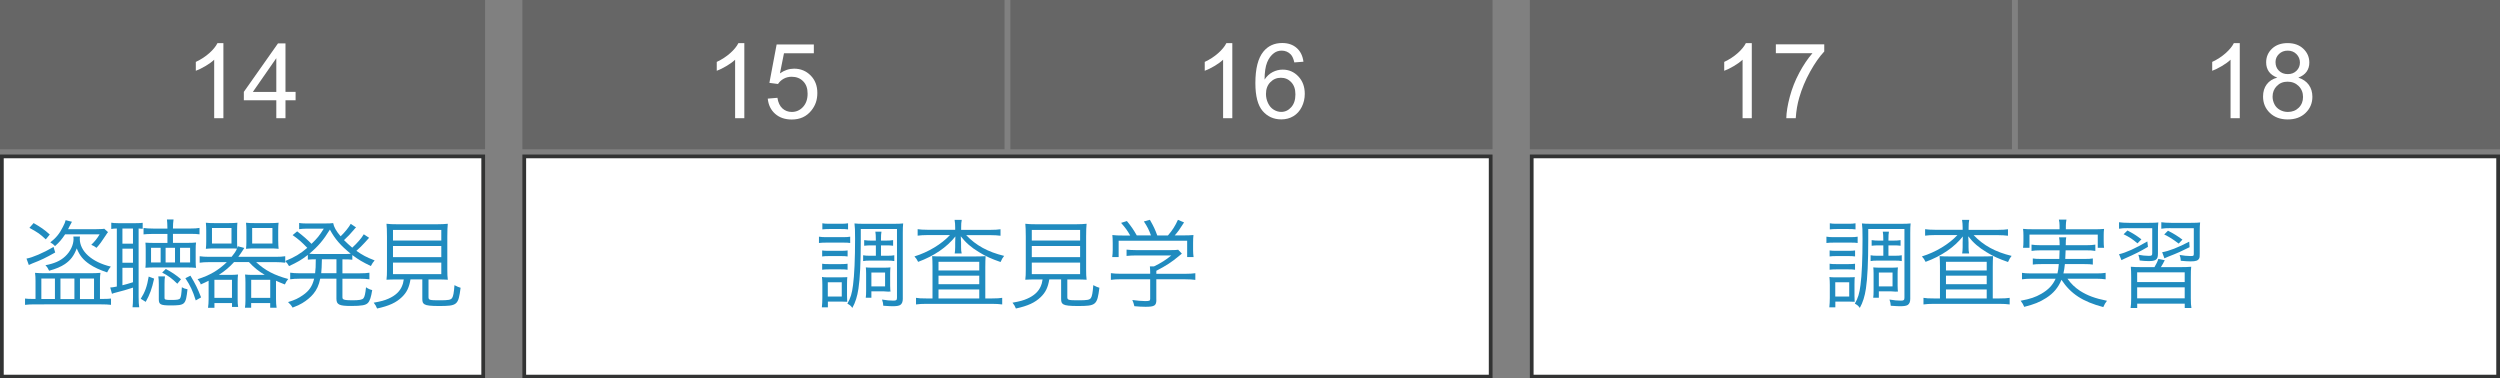
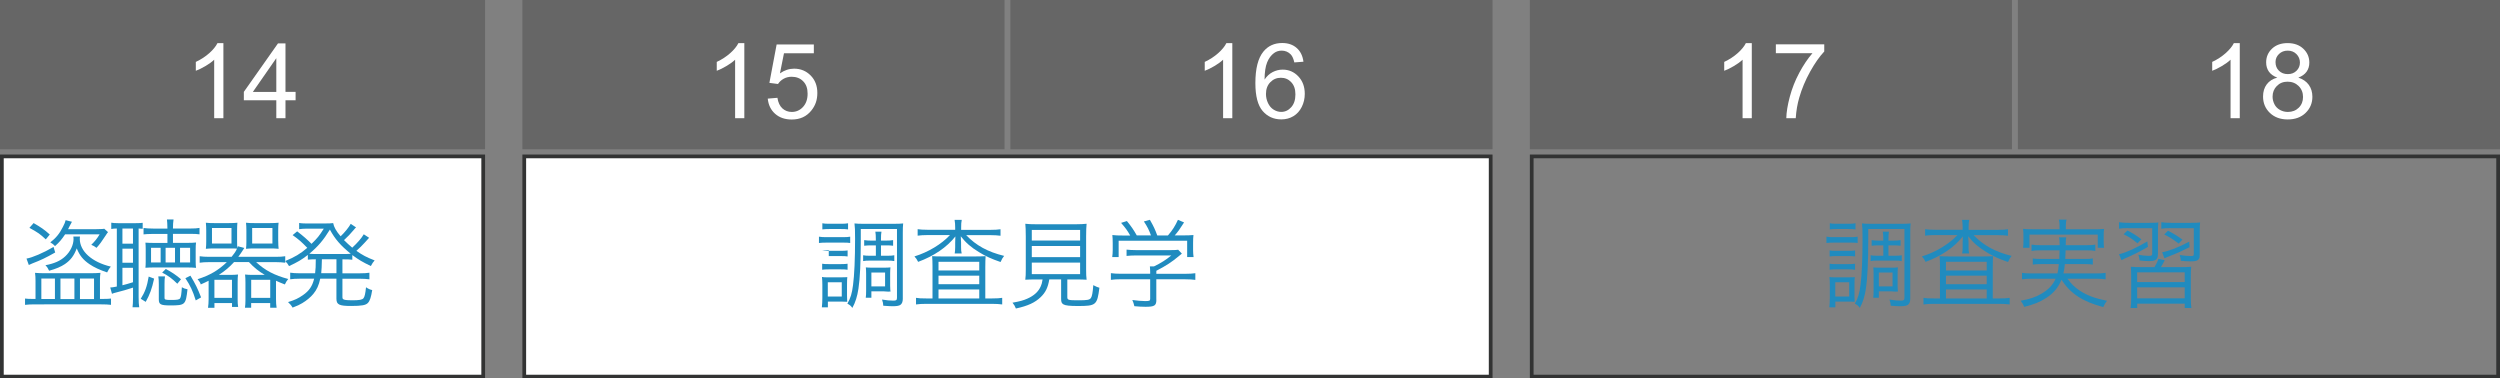
<svg xmlns="http://www.w3.org/2000/svg" id="_イヤー_1" viewBox="0 0 670 101.42">
  <rect x="0" y="0" width="670" height="101.42" fill="#808080" stroke="none" />
  <defs>
    <style>.cls-1{fill:#fff;}.cls-2{fill:#666;}.cls-3{fill:#323333;}.cls-4{fill:#208bbf;}</style>
  </defs>
  <g>
    <rect class="cls-1" x=".5" y="41.92" width="129" height="59" />
    <path class="cls-3" d="M129,42.42v58H1V42.42H129m1-1H0v60H130V41.42h0Z" />
  </g>
  <g>
    <path class="cls-4" d="M9.52,75.36c0-.88-.03-1.51-.13-2.24,.88,.08,1.56,.1,2.5,.1h12.51c.94,0,1.66-.03,2.52-.1-.1,.65-.13,1.17-.13,2.05v4.94h.91c1.01,0,1.48-.03,2.05-.1v1.69c-.75-.1-1.48-.13-2.6-.13H9.49c-1.17,0-1.98,.03-2.78,.13v-1.69c.6,.08,1.12,.1,1.95,.1h.86v-4.76Zm5.28-7.7c-2.63,1.48-3.72,2-6.14,2.94-.44,.18-.57,.26-.94,.42l-.62-1.72c1.48-.23,4.5-1.51,7.25-3.12l.44,1.48Zm-5.8-7.88c1.95,1.12,2.86,1.74,4.34,3.07l-1.07,1.3c-1.64-1.51-1.92-1.72-4.39-3.09l1.12-1.27Zm2.08,20.36h3.64v-5.49h-3.64v5.49Zm10.35-16.72c-.05,.29-.05,.42-.05,.57,0,3.35,3.25,6.27,8.32,7.46-.39,.44-.62,.83-.99,1.56-2.05-.7-3.46-1.35-4.73-2.21-1.72-1.17-2.65-2.34-3.41-4.24-.75,1.98-1.64,3.15-3.17,4.21-1.09,.73-2.37,1.27-4.24,1.79-.31-.68-.49-.96-.99-1.48,2.34-.44,4.03-1.17,5.3-2.37,1.4-1.3,2.24-3.07,2.24-4.71,0-.21,0-.31-.05-.6h1.77Zm-3.98-.62c-.94,1.4-1.48,2.05-2.7,3.15-.42-.44-.7-.68-1.27-.99,1.51-1.17,2.5-2.37,3.38-4.16,.44-.83,.57-1.2,.73-1.79l1.69,.42c-.13,.21-.13,.23-.26,.49q-.13,.23-.42,.78c-.05,.1-.05,.13-.36,.73h7.12c.75-.03,1.38-.03,1.85-.05,.29,0,.42-.03,.73-.08l1.01,.91c-.16,.18-.34,.42-.62,.88-1.17,1.77-1.53,2.29-2.47,3.33-.49-.39-.83-.57-1.4-.81,1.01-.99,1.51-1.61,2.24-2.81h-9.23Zm-1.25,17.34h3.74v-5.49h-3.74v5.49Zm5.23,0h3.77v-5.49h-3.77v5.49Z" />
    <path class="cls-4" d="M31.3,61.24c-.52,0-1.12,.05-1.48,.13v-1.69c.42,.08,1.04,.13,1.87,.13h4.68c.91,0,1.46-.03,1.87-.1v1.61c-.36-.05-.6-.05-1.09-.08v18.46c0,1.14,.05,1.98,.16,2.65h-1.79c.08-.68,.13-1.43,.13-2.7v-2.57c-1.74,.57-2.57,.81-4.68,1.35-.36,.08-.52,.13-.96,.31l-.47-1.69c.34,0,.96-.08,1.77-.26v-15.55Zm1.51,4.06h2.83v-4.06h-2.83v4.06Zm0,5.12h2.83v-3.77h-2.83v3.77Zm0,6.03c.83-.21,1.77-.47,2.83-.81v-3.87h-2.83v4.68Zm8.5-1.79c-.62,2.81-1.17,4.29-2.26,6.24l-1.33-.83c1.14-1.79,1.69-3.3,2.13-5.95l1.46,.55Zm3.56-13.42c-.03-1.25-.05-1.82-.13-2.42h1.77c-.1,.65-.16,1.38-.16,2.42h4.81c1.01,0,1.56-.03,2.31-.16v1.72c-.65-.1-1.33-.13-2.57-.13h-4.55v2.42h3.64c1.17,0,1.98-.03,2.55-.1-.08,.57-.1,1.04-.1,1.82v3.28c0,.86,.03,1.25,.1,1.69-.81-.08-1.51-.1-2.68-.1h-8.45c-1.01,0-1.72,.03-2.44,.08,.05-.49,.08-.91,.08-1.66v-3.3c0-.81-.03-1.25-.08-1.77,.57,.05,1.61,.08,2.68,.08h3.22v-2.42h-3.8q-2,.03-2.6,.13v-1.72c.68,.1,1.53,.16,2.63,.16h3.77Zm-4.39,9.1h2.57v-3.93h-2.57v3.93Zm3.74,3.74c-.1,.6-.13,.94-.13,2.08v3.61c0,.55,.21,.62,1.79,.62s2.16-.1,2.37-.42c.26-.36,.36-1.12,.49-2.99,.52,.31,.78,.39,1.51,.55-.47,4.16-.62,4.32-4.6,4.32-2.6,0-3.09-.26-3.09-1.61v-4.03c0-.99-.03-1.46-.13-2.13h1.79Zm.21-2c1.74,.94,2.7,1.59,4.08,2.76l-.99,1.2c-1.43-1.4-2.39-2.13-4.06-2.99l.96-.96Zm-.05-1.74h2.52v-3.93h-2.52v3.93Zm3.87,0h2.7v-3.93h-2.7v3.93Zm2.78,3.54c1.33,2.18,1.98,3.54,2.86,5.82l-1.43,.81c-.81-2.6-1.46-3.95-2.78-5.95l1.35-.68Z" />
    <path class="cls-4" d="M62.09,68.81c.75-.91,1.12-1.48,1.43-2.18-.55-.05-.99-.05-2.11-.05h-4.06c-.81,0-1.48,.03-2.18,.1,.08-.68,.1-1.3,.1-2.03v-2.83c0-.81-.03-1.46-.1-2.13,.68,.08,1.27,.1,2.21,.1h4.03c.96,0,1.61-.03,2.21-.1-.05,.6-.08,1.25-.08,2.11v3.02c0,.94,0,1.22,.03,1.69,.08-.23,.1-.31,.16-.52l1.74,.47c-.65,1.01-.91,1.43-1.61,2.37h10.01c1.09,0,1.87-.05,2.57-.16v1.74c-.81-.1-1.56-.16-2.57-.16h-5.23c2.39,2.21,4.91,3.54,8.61,4.52-.49,.62-.52,.68-.91,1.46-1.09-.42-1.51-.6-2.37-.99v4.94c0,.86,.05,1.74,.16,2.29h-1.72v-1.25h-5.1v1.25h-1.66c.08-.6,.13-1.2,.13-1.95v-4.84c0-.86-.03-1.38-.1-2.11,.62,.08,1.25,.1,2.16,.1h3.12c-1.61-.94-2.96-2.03-4.24-3.43h-4c-1.22,1.35-2.5,2.42-4.08,3.43h3.02c.88,0,1.48-.03,2.13-.1-.08,.6-.1,1.22-.1,2.11v4.6c0,.78,.03,1.4,.13,1.98h-1.64v-1.04h-4.71v1.27h-1.72c.1-.68,.16-1.46,.16-2.31v-4.94c-.81,.39-1.09,.55-2.11,.99-.08-.39-.34-.81-.86-1.4,3.35-1.07,5.54-2.37,7.85-4.58h-4.71c-1.07,0-1.87,.05-2.57,.16v-1.74c.73,.1,1.43,.16,2.57,.16h6.01Zm-5.28-3.54h5.23v-4.16h-5.23v4.16Zm.65,14.56h4.71v-4.84h-4.71v4.84Zm17.11-15.18c0,.83,.03,1.4,.1,2.03-.73-.08-1.4-.1-2.24-.1h-4.26c-.91,0-1.61,.03-2.24,.1,.08-.68,.1-1.14,.1-1.87v-3.04c0-.78-.03-1.46-.1-2.08,.6,.08,1.25,.1,2.21,.1h4.26c.96,0,1.56-.03,2.26-.1-.08,.62-.1,1.22-.1,2.13v2.83Zm-7.25,15.18h5.1v-4.84h-5.1v4.84Zm.26-14.56h5.43v-4.16h-5.43v4.16Z" />
    <path class="cls-4" d="M84.45,73.23c.13-1.14,.18-1.79,.18-3.74-.88,0-1.48,.03-2.13,.1v-1.27c-1.66,1.3-2.78,1.95-5.04,2.99-.34-.6-.6-.94-1.04-1.35,2.55-1.04,4.08-1.95,5.93-3.54-1.59-1.64-2.34-2.29-3.93-3.41l1.22-1.01c1.59,1.22,2.57,2.08,3.85,3.35,1.64-1.61,2.05-2.11,3.28-4.06h-4.91c-.44,0-.99,.03-1.69,.13v-1.66c.44,.08,1.04,.13,1.87,.13h4.94c1.2,0,1.79-.03,2.31-.1,.18,1.01,.78,2.13,2,3.54,1.09-1.04,2.21-2.42,2.7-3.33l1.43,.94c-.23,.21-.31,.31-.55,.6-.99,1.17-1.64,1.87-2.68,2.81,.73,.73,1.35,1.3,2.21,2.03,1.35-1.25,2.47-2.52,3.09-3.59l1.43,.94q-.26,.29-1.25,1.38c-.65,.73-1.25,1.3-2.16,2.11,1.66,1.17,2.7,1.72,4.89,2.57-.44,.49-.62,.78-1.01,1.51-2.24-1.07-3.28-1.69-4.97-2.94v1.25c-.68-.08-1.3-.1-2.21-.1h-.44v3.74h4.63c1.17,0,1.9-.05,2.6-.16v1.77c-.75-.1-1.51-.16-2.6-.16h-4.63v4.92c0,.42,.1,.57,.52,.7,.31,.1,1.12,.16,2,.16,2.03,0,2.76-.13,3.12-.55,.31-.36,.52-1.3,.68-2.94,.65,.44,1.09,.62,1.66,.75-.31,1.9-.62,2.89-1.14,3.43-.55,.62-1.69,.83-4.5,.83-3.22,0-3.95-.36-3.95-1.95v-5.36h-4.34c-.36,1.74-.94,2.99-1.85,4.08-.7,.86-1.79,1.77-2.96,2.47-.73,.44-1.3,.7-2.6,1.2-.36-.62-.65-.94-1.22-1.48,1.87-.57,2.73-.99,3.98-1.85,1.69-1.17,2.52-2.39,3.02-4.42h-3.85c-1.09,0-1.79,.05-2.57,.16v-1.77c.7,.1,1.43,.16,2.57,.16h4.11Zm7.7-5.15c.88,0,1.3-.03,1.85-.08-2.7-2.18-4.24-3.95-5.59-6.47-1.72,2.81-3.17,4.52-5.51,6.47,.6,.05,1.04,.08,1.95,.08h7.31Zm-5.88,1.4q-.05,2.6-.18,3.74h4.08v-3.74h-3.9Z" />
-     <path class="cls-4" d="M106.52,74.89c-1.46,0-2.13,.03-2.94,.08,.1-.81,.13-1.53,.13-2.73v-8.81c0-1.51-.05-2.89-.13-3.46,.86,.1,1.66,.13,2.78,.13h10.87c1.07,0,2.03-.05,2.78-.13-.08,.55-.13,2-.13,3.46v8.81c0,1.22,.03,1.95,.13,2.73-.73-.05-1.51-.08-2.91-.08h-2.26v4.71c0,.81,.26,.88,2.91,.88,2.47,0,3.07-.1,3.43-.65,.29-.44,.47-1.38,.62-3.41,.73,.39,1.12,.55,1.64,.7-.6,4.65-.88,4.89-5.82,4.89-2.13,0-3.3-.13-3.82-.44-.47-.29-.62-.62-.62-1.46v-5.23h-3.17c-.36,2.16-.99,3.48-2.29,4.73-1.53,1.48-3.43,2.37-6.66,3.07-.26-.65-.47-1.01-.91-1.56,1.98-.36,2.89-.6,3.98-1.09,1.79-.78,3.02-1.92,3.61-3.35,.23-.55,.29-.73,.47-1.79h-1.69Zm-1.2-10.43h12.95v-2.83h-12.95v2.83Zm0,4.45h12.95v-2.99h-12.95v2.99Zm0,4.55h12.95v-3.09h-12.95v3.09Z" />
  </g>
  <rect class="cls-2" width="130" height="40" />
  <g>
    <path class="cls-1" d="M59.86,31.68h-2.46V16c-.59,.57-1.37,1.13-2.33,1.7-.96,.57-1.83,.99-2.59,1.27v-2.38c1.38-.65,2.58-1.43,3.61-2.35,1.03-.92,1.76-1.81,2.19-2.68h1.59V31.68Z" />
    <path class="cls-1" d="M74.05,31.68v-4.8h-8.7v-2.26l9.15-12.99h2.01v12.99h2.71v2.26h-2.71v4.8h-2.46Zm0-7.05V15.59l-6.28,9.04h6.28Z" />
  </g>
  <g>
    <rect class="cls-1" x="140.5" y="41.92" width="259" height="59" />
    <path class="cls-3" d="M399,42.42v58H141V42.42H399m1-1H140v60H400V41.42h0Z" />
  </g>
  <g>
-     <path class="cls-4" d="M219.48,63.43c.65,.1,1.09,.13,2.08,.13h4.21c1.07,0,1.53-.03,2.08-.13v1.69c-.55-.08-.96-.1-1.9-.1h-4.39c-.91,0-1.48,.03-2.08,.1v-1.69Zm.78,18.93c.08-.75,.13-1.66,.13-2.52v-3.48c0-.83-.03-1.4-.1-2.13,.44,.08,.75,.1,1.66,.1h3.56l.68-.03h.34c.13,0,.26,0,.55-.03-.05,.42-.08,.83-.08,2v3.02c0,.75,.03,1.25,.05,1.59-.29-.03-.78-.05-1.46-.05h-3.72v1.53h-1.61Zm.08-15.24c.47,.08,.94,.1,1.77,.1h3.33c.83,0,1.22-.03,1.72-.1v1.61c-.57-.08-.94-.1-1.72-.1h-3.33c-.83,0-1.25,.03-1.77,.1v-1.61Zm0,3.56c.49,.08,.86,.1,1.77,.1h3.3c.88,0,1.25-.03,1.74-.1v1.61c-.55-.08-.96-.1-1.74-.1h-3.33c-.78,0-1.27,.03-1.74,.1v-1.61Zm.05-10.84c.57,.1,.96,.13,1.87,.13h3.15c.88,0,1.3-.03,1.87-.13v1.64c-.52-.08-1.12-.1-1.87-.1h-3.15c-.78,0-1.3,.03-1.87,.1v-1.64Zm1.46,19.63h3.74v-3.82h-3.74v3.82Zm20.1,.62c0,.78-.23,1.35-.68,1.64-.36,.23-.99,.34-2.05,.34-.57,0-.91-.03-2.5-.13-.05-.7-.1-.96-.34-1.66,1.27,.21,2.13,.29,3.07,.29,.75,0,.94-.16,.94-.78v-18.41h-9.7v3.04c0,5.72-.21,10.25-.62,12.9-.31,2.11-.83,3.74-1.64,5.2-.44-.6-.62-.75-1.33-1.14,.86-1.53,1.22-2.68,1.51-4.97,.36-2.7,.55-7.07,.55-12.4,0-2.44-.03-3.07-.16-4.13,.7,.08,1.27,.1,2.52,.1h8.01c1.3,0,1.85-.03,2.52-.1-.08,.68-.1,1.35-.1,2.55v17.68Zm-8.5-14.33c-.75,0-1.25,.03-1.85,.1v-1.51c.68,.1,1.17,.13,1.82,.13h1.3v-.36c0-.96-.03-1.43-.13-2.03h1.64c-.1,.57-.13,1.07-.13,2.05v.34h1.35c.81,0,1.27-.03,1.9-.13v1.51c-.55-.08-1.01-.1-1.9-.1h-1.35v2.78h1.72c.86,0,1.3-.03,1.85-.13v1.56c-.57-.1-.96-.13-1.82-.13h-4.76c-.78,0-1.2,.03-1.77,.13v-1.56c.55,.1,.99,.13,1.77,.13h1.64v-2.78h-1.27Zm5.12,11c0,.62,.03,1.01,.08,1.4-.08-.03-.16-.03-.18-.03,0,0-.16,0-.34,.03h-.1q-.18,0-1.22-.08h-3.28v1.72h-1.51c.08-.47,.1-1.07,.1-1.98v-4.47c0-.7-.03-1.2-.08-1.69,.55,.05,1.04,.08,1.79,.08h2.96c.88,0,1.4-.03,1.85-.08-.05,.47-.08,.91-.08,1.61v3.48Zm-5.04,0h3.67v-3.72h-3.67v3.72Z" />
+     <path class="cls-4" d="M219.48,63.43c.65,.1,1.09,.13,2.08,.13h4.21c1.07,0,1.53-.03,2.08-.13v1.69c-.55-.08-.96-.1-1.9-.1h-4.39c-.91,0-1.48,.03-2.08,.1v-1.69Zm.78,18.93c.08-.75,.13-1.66,.13-2.52v-3.48c0-.83-.03-1.4-.1-2.13,.44,.08,.75,.1,1.66,.1h3.56l.68-.03h.34c.13,0,.26,0,.55-.03-.05,.42-.08,.83-.08,2v3.02c0,.75,.03,1.25,.05,1.59-.29-.03-.78-.05-1.46-.05h-3.72v1.53h-1.61Zm.08-15.24c.47,.08,.94,.1,1.77,.1h3.33c.83,0,1.22-.03,1.72-.1v1.61c-.57-.08-.94-.1-1.72-.1h-3.33v-1.61Zm0,3.56c.49,.08,.86,.1,1.77,.1h3.3c.88,0,1.25-.03,1.74-.1v1.61c-.55-.08-.96-.1-1.74-.1h-3.33c-.78,0-1.27,.03-1.74,.1v-1.61Zm.05-10.84c.57,.1,.96,.13,1.87,.13h3.15c.88,0,1.3-.03,1.87-.13v1.64c-.52-.08-1.12-.1-1.87-.1h-3.15c-.78,0-1.3,.03-1.87,.1v-1.64Zm1.46,19.63h3.74v-3.82h-3.74v3.82Zm20.1,.62c0,.78-.23,1.35-.68,1.64-.36,.23-.99,.34-2.05,.34-.57,0-.91-.03-2.5-.13-.05-.7-.1-.96-.34-1.66,1.27,.21,2.13,.29,3.07,.29,.75,0,.94-.16,.94-.78v-18.41h-9.7v3.04c0,5.72-.21,10.25-.62,12.9-.31,2.11-.83,3.74-1.64,5.2-.44-.6-.62-.75-1.33-1.14,.86-1.53,1.22-2.68,1.51-4.97,.36-2.7,.55-7.07,.55-12.4,0-2.44-.03-3.07-.16-4.13,.7,.08,1.27,.1,2.52,.1h8.01c1.3,0,1.85-.03,2.52-.1-.08,.68-.1,1.35-.1,2.55v17.68Zm-8.5-14.33c-.75,0-1.25,.03-1.85,.1v-1.51c.68,.1,1.17,.13,1.82,.13h1.3v-.36c0-.96-.03-1.43-.13-2.03h1.64c-.1,.57-.13,1.07-.13,2.05v.34h1.35c.81,0,1.27-.03,1.9-.13v1.51c-.55-.08-1.01-.1-1.9-.1h-1.35v2.78h1.72c.86,0,1.3-.03,1.85-.13v1.56c-.57-.1-.96-.13-1.82-.13h-4.76c-.78,0-1.2,.03-1.77,.13v-1.56c.55,.1,.99,.13,1.77,.13h1.64v-2.78h-1.27Zm5.12,11c0,.62,.03,1.01,.08,1.4-.08-.03-.16-.03-.18-.03,0,0-.16,0-.34,.03h-.1q-.18,0-1.22-.08h-3.28v1.72h-1.51c.08-.47,.1-1.07,.1-1.98v-4.47c0-.7-.03-1.2-.08-1.69,.55,.05,1.04,.08,1.79,.08h2.96c.88,0,1.4-.03,1.85-.08-.05,.47-.08,.91-.08,1.61v3.48Zm-5.04,0h3.67v-3.72h-3.67v3.72Z" />
    <path class="cls-4" d="M255.99,61.01c0-.88-.05-1.43-.16-2.08h1.92c-.13,.6-.16,1.14-.16,2.05v.62h7.9c1.12,0,1.92-.05,2.65-.16v1.74c-.83-.1-1.59-.16-2.65-.16h-6.55c2.65,2.78,5.82,4.5,10.17,5.56-.44,.57-.55,.75-.96,1.64-2.42-.83-3.98-1.53-5.75-2.63-2.11-1.27-3.54-2.5-4.91-4.26,.05,.75,.08,1.3,.08,1.66v1.27c0,.68,.03,1.17,.16,1.66h-1.87c.08-.47,.13-1.01,.13-1.69v-1.25c0-.47,.03-1.01,.05-1.61-2.29,2.89-5.69,5.23-9.98,6.81-.29-.6-.55-.99-.99-1.46,3.67-1.12,7.25-3.28,9.52-5.72h-6.06c-1.04,0-1.79,.05-2.6,.16v-1.74c.65,.1,1.51,.16,2.68,.16h7.38v-.6Zm-6.08,10.27c0-1.09-.03-1.77-.1-2.63,.7,.05,1.53,.08,2.7,.08h8.74c1.2,0,2.11-.03,2.89-.08-.05,.81-.08,1.72-.08,2.91v8.42h1.85c1.27,0,1.98-.05,2.68-.16v1.77c-.75-.1-1.61-.16-2.76-.16h-17.58c-1.17,0-2,.05-2.76,.16v-1.77c.68,.13,1.43,.16,2.7,.16h1.72v-8.71Zm1.61,1.2h10.92v-2.31h-10.92v2.31Zm0,3.69h10.92v-2.29h-10.92v2.29Zm0,3.82h10.92v-2.42h-10.92v2.42Z" />
    <path class="cls-4" d="M277.72,74.89c-1.46,0-2.13,.03-2.94,.08,.1-.81,.13-1.53,.13-2.73v-8.81c0-1.51-.05-2.89-.13-3.46,.86,.1,1.66,.13,2.78,.13h10.87c1.07,0,2.03-.05,2.78-.13-.08,.55-.13,2-.13,3.46v8.81c0,1.22,.03,1.95,.13,2.73-.73-.05-1.51-.08-2.91-.08h-2.26v4.71c0,.81,.26,.88,2.91,.88,2.47,0,3.07-.1,3.43-.65,.29-.44,.47-1.38,.62-3.41,.73,.39,1.12,.55,1.64,.7-.6,4.65-.88,4.89-5.82,4.89-2.13,0-3.3-.13-3.82-.44-.47-.29-.62-.62-.62-1.46v-5.23h-3.17c-.36,2.16-.99,3.48-2.29,4.73-1.53,1.48-3.43,2.37-6.66,3.07-.26-.65-.47-1.01-.91-1.56,1.98-.36,2.89-.6,3.98-1.09,1.79-.78,3.02-1.92,3.61-3.35,.23-.55,.29-.73,.47-1.79h-1.69Zm-1.2-10.43h12.95v-2.83h-12.95v2.83Zm0,4.45h12.95v-2.99h-12.95v2.99Zm0,4.55h12.95v-3.09h-12.95v3.09Z" />
    <path class="cls-4" d="M309.91,80.3c0,1.61-.49,1.92-2.91,1.92-.73,0-2.08-.05-2.99-.16-.18-.75-.29-1.09-.55-1.66,1.33,.18,2.55,.29,3.41,.29,1.2,0,1.38-.08,1.38-.62v-5.23h-7.8c-1.14,0-1.95,.05-2.73,.16v-1.79c.75,.1,1.59,.16,2.7,.16h7.83v-.44c0-.52-.03-.99-.08-1.53h1.09c1.79-.86,3.28-1.79,4.65-2.94h-9.52c-.88,0-1.77,.05-2.47,.13v-1.69c.73,.08,1.56,.13,2.52,.13h9.39c.96,0,1.48-.03,1.92-.1l.99,1.04q-.34,.26-.91,.75c-1.74,1.46-3.35,2.52-5.93,3.85v.81h7.72c1.17,0,2-.05,2.73-.16v1.79c-.73-.1-1.61-.16-2.76-.16h-7.7v5.46Zm-7.02-17.19c-.75-1.33-1.22-1.98-2.44-3.38l1.56-.49c1.2,1.48,1.74,2.26,2.65,3.85h3.8c-.49-1.38-.99-2.39-1.9-3.74l1.61-.44c.99,1.72,1.4,2.6,1.98,4.19h2.86c1.22-1.4,1.92-2.52,2.68-4.19l1.64,.7c-1.09,1.74-1.64,2.5-2.5,3.48h2.03c1.51,0,2.08-.03,2.99-.1-.08,.68-.1,1.2-.1,2.16v1.92c0,.6,.05,1.22,.13,1.82h-1.72v-4.37h-18.36v4.37h-1.72c.08-.6,.13-1.17,.13-1.82v-1.92c0-.96-.03-1.48-.1-2.16,.96,.1,1.53,.13,2.96,.13h1.82Z" />
  </g>
  <rect class="cls-2" x="140" width="129.21" height="40" />
  <rect class="cls-2" x="270.79" width="129.21" height="40" />
  <g>
    <path class="cls-1" d="M199.47,31.68h-2.46V16c-.59,.57-1.37,1.13-2.33,1.7-.96,.57-1.83,.99-2.59,1.27v-2.38c1.38-.65,2.58-1.43,3.61-2.35,1.03-.92,1.76-1.81,2.19-2.68h1.59V31.68Z" />
    <path class="cls-1" d="M205.77,26.43l2.58-.22c.19,1.26,.64,2.2,1.33,2.84,.7,.63,1.54,.95,2.52,.95,1.18,0,2.19-.45,3.01-1.34,.82-.89,1.23-2.08,1.23-3.55s-.39-2.51-1.18-3.32c-.79-.81-1.82-1.22-3.1-1.22-.79,0-1.51,.18-2.15,.54-.64,.36-1.14,.83-1.5,1.4l-2.31-.3,1.94-10.29h9.97v2.35h-8l-1.08,5.39c1.2-.84,2.47-1.26,3.79-1.26,1.75,0,3.23,.61,4.43,1.82,1.2,1.21,1.8,2.77,1.8,4.68s-.53,3.38-1.59,4.7c-1.29,1.62-3.04,2.43-5.26,2.43-1.82,0-3.31-.51-4.46-1.53-1.15-1.02-1.81-2.37-1.98-4.06Z" />
  </g>
  <g>
    <path class="cls-1" d="M330.25,31.68h-2.46V16c-.59,.57-1.37,1.13-2.33,1.7-.96,.57-1.83,.99-2.59,1.27v-2.38c1.38-.65,2.58-1.43,3.61-2.35,1.03-.92,1.76-1.81,2.19-2.68h1.59V31.68Z" />
    <path class="cls-1" d="M349.33,16.54l-2.45,.19c-.22-.97-.53-1.67-.93-2.11-.67-.7-1.49-1.05-2.46-1.05-.78,0-1.47,.22-2.06,.66-.78,.57-1.39,1.39-1.83,2.47-.45,1.08-.68,2.63-.7,4.63,.59-.9,1.32-1.57,2.17-2.01,.86-.44,1.75-.66,2.69-.66,1.64,0,3.04,.6,4.19,1.81,1.15,1.21,1.73,2.77,1.73,4.68,0,1.26-.27,2.43-.81,3.51-.54,1.08-1.29,1.91-2.24,2.48-.95,.57-2.02,.86-3.23,.86-2.05,0-3.72-.75-5.02-2.26-1.29-1.51-1.94-3.99-1.94-7.46,0-3.87,.71-6.69,2.15-8.45,1.25-1.53,2.93-2.3,5.04-2.3,1.58,0,2.87,.44,3.88,1.33,1.01,.88,1.61,2.11,1.81,3.66Zm-10.05,8.64c0,.85,.18,1.66,.54,2.43,.36,.77,.86,1.37,1.51,1.77,.65,.41,1.33,.61,2.04,.61,1.04,0,1.93-.42,2.68-1.26,.75-.84,1.12-1.98,1.12-3.42s-.37-2.48-1.11-3.27c-.74-.8-1.67-1.2-2.79-1.2s-2.06,.4-2.83,1.2c-.78,.8-1.16,1.84-1.16,3.14Z" />
  </g>
  <g>
-     <rect class="cls-1" x="410.5" y="41.92" width="259" height="59" />
    <path class="cls-3" d="M669,42.42v58H411V42.42h258m1-1H410v60h260V41.42h0Z" />
  </g>
  <g>
    <path class="cls-4" d="M489.48,63.43c.65,.1,1.09,.13,2.08,.13h4.21c1.07,0,1.53-.03,2.08-.13v1.69c-.55-.08-.96-.1-1.9-.1h-4.39c-.91,0-1.48,.03-2.08,.1v-1.69Zm.78,18.93c.08-.75,.13-1.66,.13-2.52v-3.48c0-.83-.03-1.4-.1-2.13,.44,.08,.75,.1,1.66,.1h3.56l.68-.03h.34c.13,0,.26,0,.55-.03-.05,.42-.08,.83-.08,2v3.02c0,.75,.03,1.25,.05,1.59-.29-.03-.78-.05-1.46-.05h-3.72v1.53h-1.61Zm.08-15.24c.47,.08,.94,.1,1.77,.1h3.33c.83,0,1.22-.03,1.72-.1v1.61c-.57-.08-.94-.1-1.72-.1h-3.33c-.83,0-1.25,.03-1.77,.1v-1.61Zm0,3.56c.49,.08,.86,.1,1.77,.1h3.3c.88,0,1.25-.03,1.74-.1v1.61c-.55-.08-.96-.1-1.74-.1h-3.33c-.78,0-1.27,.03-1.74,.1v-1.61Zm.05-10.84c.57,.1,.96,.13,1.87,.13h3.15c.88,0,1.3-.03,1.87-.13v1.64c-.52-.08-1.12-.1-1.87-.1h-3.15c-.78,0-1.3,.03-1.87,.1v-1.64Zm1.46,19.63h3.74v-3.82h-3.74v3.82Zm20.1,.62c0,.78-.23,1.35-.68,1.64-.36,.23-.99,.34-2.05,.34-.57,0-.91-.03-2.5-.13-.05-.7-.1-.96-.34-1.66,1.27,.21,2.13,.29,3.07,.29,.75,0,.94-.16,.94-.78v-18.41h-9.7v3.04c0,5.72-.21,10.25-.62,12.9-.31,2.11-.83,3.74-1.64,5.2-.44-.6-.62-.75-1.33-1.14,.86-1.53,1.22-2.68,1.51-4.97,.36-2.7,.55-7.07,.55-12.4,0-2.44-.03-3.07-.16-4.13,.7,.08,1.27,.1,2.52,.1h8.01c1.3,0,1.85-.03,2.52-.1-.08,.68-.1,1.35-.1,2.55v17.68Zm-8.5-14.33c-.75,0-1.25,.03-1.85,.1v-1.51c.68,.1,1.17,.13,1.82,.13h1.3v-.36c0-.96-.03-1.43-.13-2.03h1.64c-.1,.57-.13,1.07-.13,2.05v.34h1.35c.81,0,1.27-.03,1.9-.13v1.51c-.55-.08-1.01-.1-1.9-.1h-1.35v2.78h1.72c.86,0,1.3-.03,1.85-.13v1.56c-.57-.1-.96-.13-1.82-.13h-4.76c-.78,0-1.2,.03-1.77,.13v-1.56c.55,.1,.99,.13,1.77,.13h1.64v-2.78h-1.27Zm5.12,11c0,.62,.03,1.01,.08,1.4-.08-.03-.16-.03-.18-.03,0,0-.16,0-.34,.03h-.1q-.18,0-1.22-.08h-3.28v1.72h-1.51c.08-.47,.1-1.07,.1-1.98v-4.47c0-.7-.03-1.2-.08-1.69,.55,.05,1.04,.08,1.79,.08h2.96c.88,0,1.4-.03,1.85-.08-.05,.47-.08,.91-.08,1.61v3.48Zm-5.04,0h3.67v-3.72h-3.67v3.72Z" />
    <path class="cls-4" d="M525.99,61.01c0-.88-.05-1.43-.16-2.08h1.92c-.13,.6-.16,1.14-.16,2.05v.62h7.9c1.12,0,1.92-.05,2.65-.16v1.74c-.83-.1-1.59-.16-2.65-.16h-6.55c2.65,2.78,5.82,4.5,10.17,5.56-.44,.57-.55,.75-.96,1.64-2.42-.83-3.98-1.53-5.75-2.63-2.11-1.27-3.54-2.5-4.91-4.26,.05,.75,.08,1.3,.08,1.66v1.27c0,.68,.03,1.17,.16,1.66h-1.87c.08-.47,.13-1.01,.13-1.69v-1.25c0-.47,.03-1.01,.05-1.61-2.29,2.89-5.69,5.23-9.98,6.81-.29-.6-.55-.99-.99-1.46,3.67-1.12,7.25-3.28,9.52-5.72h-6.06c-1.04,0-1.79,.05-2.6,.16v-1.74c.65,.1,1.51,.16,2.68,.16h7.38v-.6Zm-6.08,10.27c0-1.09-.03-1.77-.1-2.63,.7,.05,1.53,.08,2.7,.08h8.74c1.2,0,2.11-.03,2.89-.08-.05,.81-.08,1.72-.08,2.91v8.42h1.85c1.27,0,1.98-.05,2.68-.16v1.77c-.75-.1-1.61-.16-2.76-.16h-17.58c-1.17,0-2,.05-2.76,.16v-1.77c.68,.13,1.43,.16,2.7,.16h1.72v-8.71Zm1.61,1.2h10.92v-2.31h-10.92v2.31Zm0,3.69h10.92v-2.29h-10.92v2.29Zm0,3.82h10.92v-2.42h-10.92v2.42Z" />
    <path class="cls-4" d="M554.09,74.71c1.01,1.4,2,2.34,3.38,3.25,1.98,1.25,3.98,2,7.2,2.65-.42,.52-.7,1.01-.99,1.69-5.51-1.46-8.71-3.54-11.21-7.31-.86,2.08-2.11,3.59-4.08,4.86-1.74,1.12-3.3,1.74-5.9,2.39-.26-.65-.44-.94-.96-1.64,2.63-.49,3.98-.96,5.56-1.87,1.87-1.09,3.02-2.29,3.82-4.03h-6.6c-.94,0-1.64,.05-2.42,.16v-1.74c.68,.1,1.3,.16,2.39,.16h7.12c.18-.83,.26-1.25,.36-2.5h-4.71c-1.09,0-1.66,.03-2.26,.13v-1.64c.68,.1,1.12,.13,2.26,.13h4.84c.05-1.01,.05-1.3,.08-2.31h-5.02c-1.09,0-1.79,.05-2.5,.16v-1.69c.68,.1,1.35,.16,2.5,.16h5.04c-.03-1.2-.03-1.53-.16-2.11h1.92c-.1,.47-.13,.91-.13,2.11h5.43c1.17,0,1.82-.05,2.5-.16v1.69c-.75-.13-1.4-.16-2.5-.16h-5.46c-.03,.83-.05,1.46-.1,2.31h5.15c1.14,0,1.56-.03,2.24-.13v1.64c-.62-.1-1.14-.13-2.24-.13h-5.25c-.13,1.12-.18,1.59-.39,2.5h8.89c1.09,0,1.74-.05,2.42-.16v1.74c-.78-.1-1.46-.16-2.44-.16h-7.8Zm-2.13-14.25c0-.6-.05-1.01-.18-1.61h2.03c-.1,.57-.16,1.01-.16,1.61v.99h7.64c1.09,0,1.77-.03,2.6-.1-.08,.55-.1,1.07-.1,1.74v1.53c0,.75,.03,1.27,.1,1.79h-1.69v-3.54h-18.3v3.54h-1.72c.08-.57,.1-1.01,.1-1.79v-1.51c0-.7-.03-1.22-.1-1.77,.83,.08,1.51,.1,2.63,.1h7.15v-.99Z" />
    <path class="cls-4" d="M570.37,61.14c-1.17,0-1.69,.03-2.47,.16v-1.74c.7,.1,1.51,.16,2.65,.16h5.38c1.3,0,2-.03,2.5-.1-.08,.68-.1,1.27-.1,2.52v5.8c0,.99-.16,1.4-.6,1.69-.44,.26-.88,.34-1.92,.34-.73,0-1.56-.05-2.37-.16-.08-.57-.18-.99-.36-1.53,.99,.18,1.92,.29,2.81,.29,.78,0,.91-.1,.91-.75v-6.66h-6.42Zm5.28,5.02c-2.29,1.33-3.25,1.82-6.19,3.12-.36,.16-.57,.26-.91,.44l-.65-1.59c1.79-.39,4.5-1.61,7.59-3.43l.16,1.46Zm-2.81-.94c-1.27-1.09-2.08-1.64-3.72-2.44l1.04-1.01c1.56,.83,2.29,1.27,3.74,2.37l-1.07,1.09Zm11.54,6.37c1.3,0,2.05-.03,2.86-.1-.08,.83-.1,1.3-.1,2.89v5.49c0,1.3,.05,2.03,.16,2.68h-1.79v-1.17h-12.74v1.17h-1.77c.1-.68,.16-1.4,.16-2.68v-5.49c0-1.51-.03-2-.1-2.89,.88,.08,1.56,.1,2.83,.1h3.51c.44-.7,.86-1.59,1.04-2.21l1.72,.36c-.47,.91-.62,1.17-1.04,1.85h5.28Zm-11.62,4h12.74v-2.6h-12.74v2.6Zm0,4.37h12.74v-2.96h-12.74v2.96Zm8.94-18.82c-1.14,0-1.69,.03-2.47,.16v-1.74c.73,.1,1.51,.16,2.65,.16h5.28c1.27,0,2-.03,2.47-.1-.08,.62-.1,1.35-.1,2.52v5.88c0,.86-.03,.96-.16,1.25-.31,.57-.88,.78-2.24,.78-.68,0-1.46-.05-2.68-.16-.03-.6-.1-.99-.31-1.56,1.14,.18,2,.29,2.81,.29,.96,0,.99-.03,.99-.75v-6.71h-6.24Zm5.12,5.1c-1.9,.96-3.3,1.61-5.67,2.52-.52,.21-.73,.29-1.09,.47l-.6-1.64c1.69-.26,4.34-1.27,7.25-2.83l.1,1.48Zm-2.94-.96c-1.48-1.12-2.39-1.72-3.87-2.44l1.01-1.01c1.61,.83,2.37,1.3,3.87,2.39l-1.01,1.07Z" />
  </g>
  <rect class="cls-2" x="410" width="129.21" height="40" />
  <rect class="cls-2" x="540.79" width="129.21" height="40" />
  <g>
    <path class="cls-1" d="M469.47,31.68h-2.46V16c-.59,.57-1.37,1.13-2.33,1.7-.96,.57-1.83,.99-2.59,1.27v-2.38c1.38-.65,2.58-1.43,3.61-2.35,1.03-.92,1.76-1.81,2.19-2.68h1.59V31.68Z" />
    <path class="cls-1" d="M475.93,14.26v-2.37h12.97v1.91c-1.28,1.36-2.54,3.16-3.79,5.41-1.25,2.25-2.22,4.57-2.91,6.95-.49,1.68-.81,3.51-.94,5.51h-2.53c.03-1.58,.34-3.48,.93-5.71,.59-2.23,1.44-4.39,2.55-6.46,1.11-2.07,2.29-3.82,3.53-5.24h-9.82Z" />
  </g>
  <g>
    <path class="cls-1" d="M600.25,31.68h-2.46V16c-.59,.57-1.37,1.13-2.33,1.7-.96,.57-1.83,.99-2.59,1.27v-2.38c1.38-.65,2.58-1.43,3.61-2.35,1.03-.92,1.76-1.81,2.19-2.68h1.59V31.68Z" />
    <path class="cls-1" d="M610.34,20.81c-1.02-.37-1.78-.91-2.27-1.6-.49-.69-.74-1.52-.74-2.49,0-1.46,.52-2.68,1.57-3.68,1.05-.99,2.44-1.49,4.18-1.49s3.16,.51,4.22,1.52c1.07,1.02,1.6,2.25,1.6,3.71,0,.93-.24,1.74-.73,2.43-.49,.69-1.23,1.22-2.22,1.59,1.23,.4,2.17,1.05,2.81,1.94,.64,.89,.96,1.96,.96,3.2,0,1.71-.61,3.15-1.82,4.32-1.21,1.17-2.81,1.75-4.79,1.75s-3.57-.59-4.79-1.76c-1.21-1.17-1.82-2.63-1.82-4.38,0-1.3,.33-2.39,.99-3.27,.66-.88,1.6-1.48,2.82-1.8Zm-1.29,5.09c0,.7,.17,1.38,.5,2.04,.33,.66,.83,1.16,1.48,1.52,.66,.36,1.36,.54,2.12,.54,1.18,0,2.15-.38,2.91-1.13,.77-.76,1.15-1.72,1.15-2.88s-.39-2.16-1.18-2.94c-.79-.77-1.78-1.16-2.96-1.16s-2.12,.38-2.88,1.15c-.76,.77-1.14,1.72-1.14,2.87Zm.79-9.26c0,.95,.3,1.72,.92,2.32,.61,.6,1.4,.9,2.38,.9s1.72-.3,2.33-.9c.61-.6,.91-1.33,.91-2.19s-.31-1.66-.94-2.28c-.62-.62-1.4-.92-2.33-.92s-1.72,.3-2.34,.9c-.62,.6-.93,1.32-.93,2.16Z" />
  </g>
</svg>